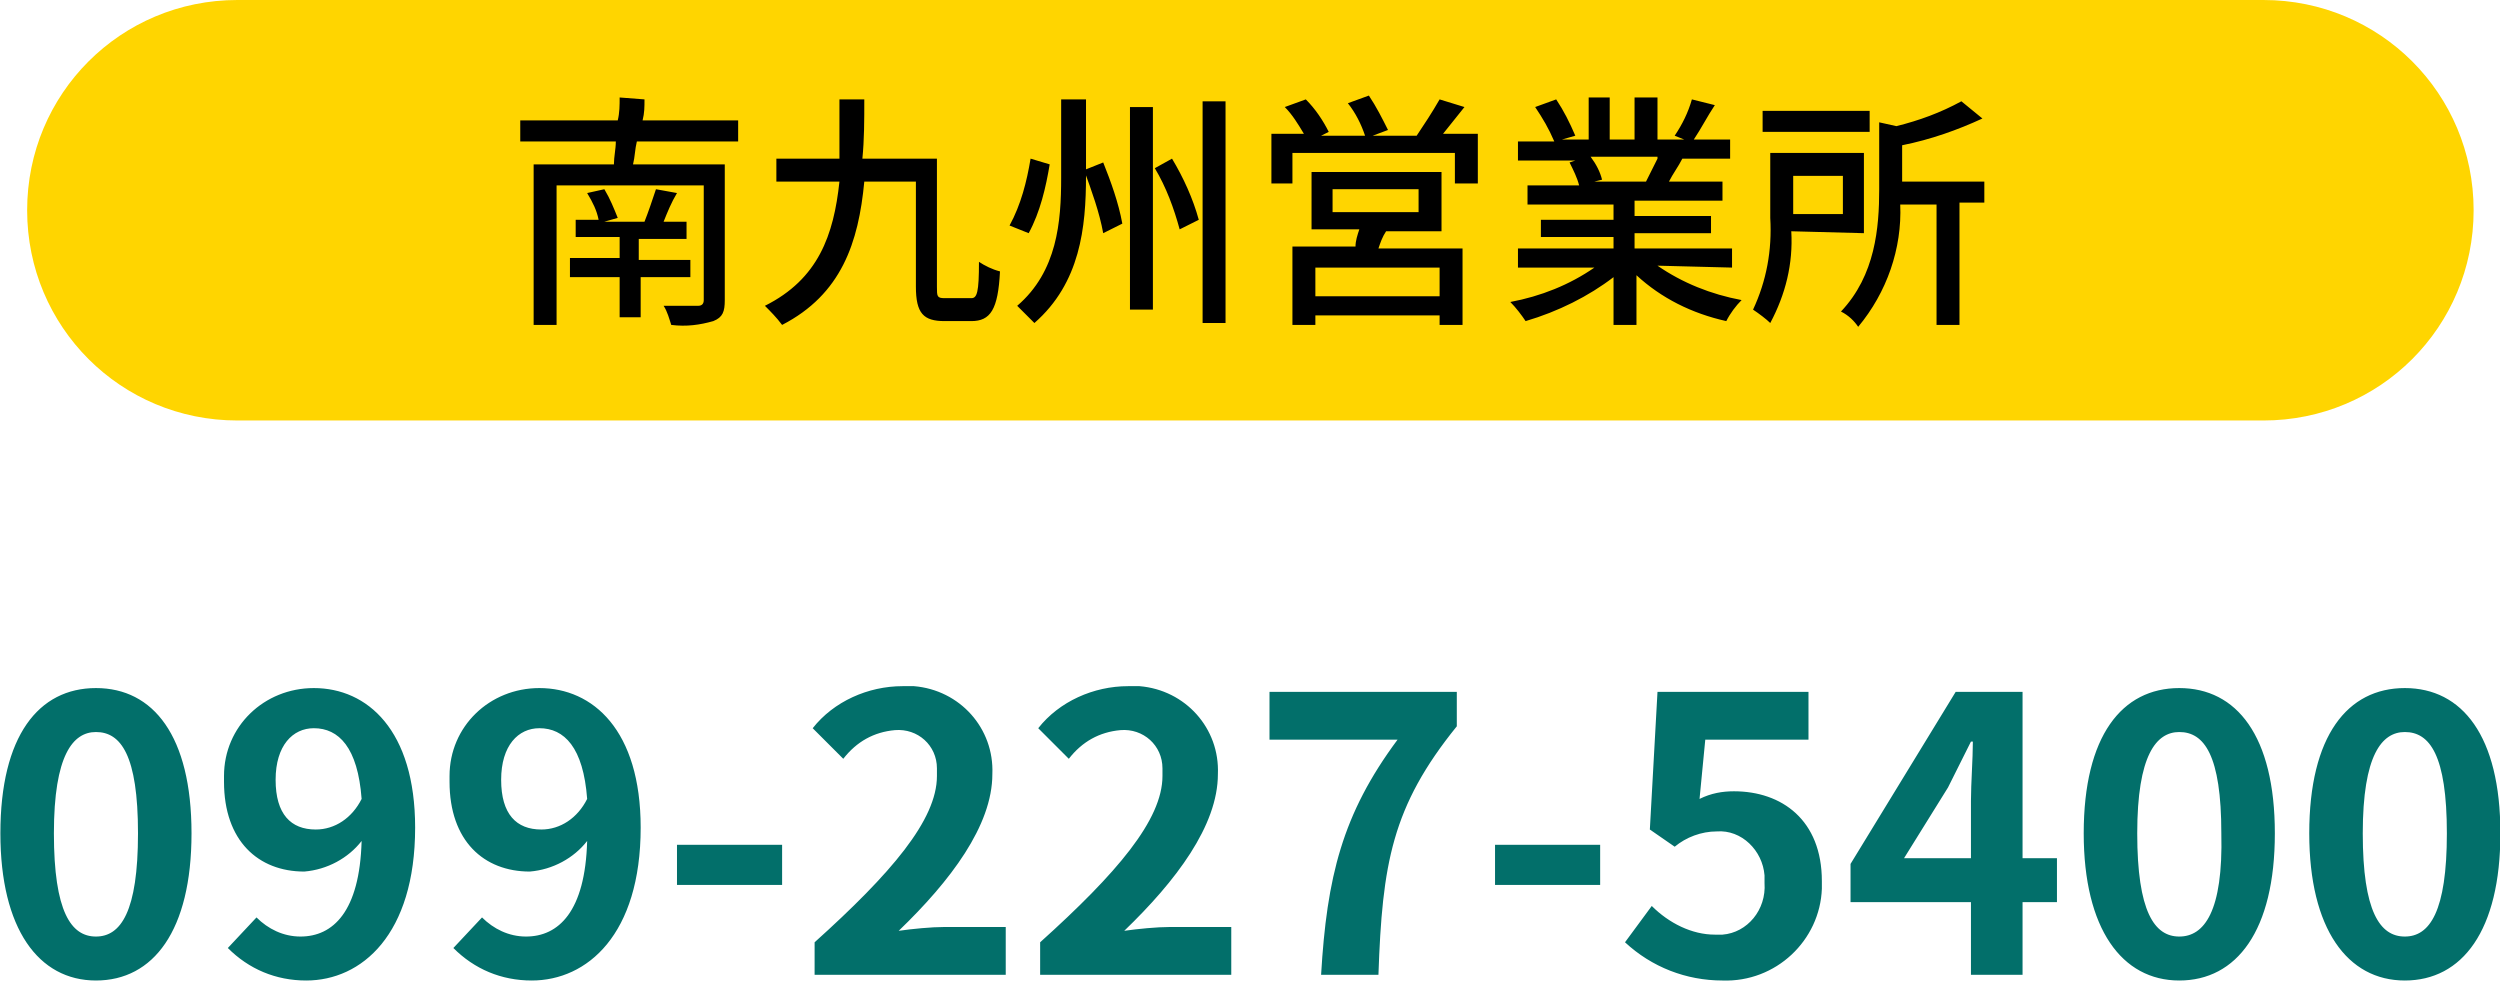
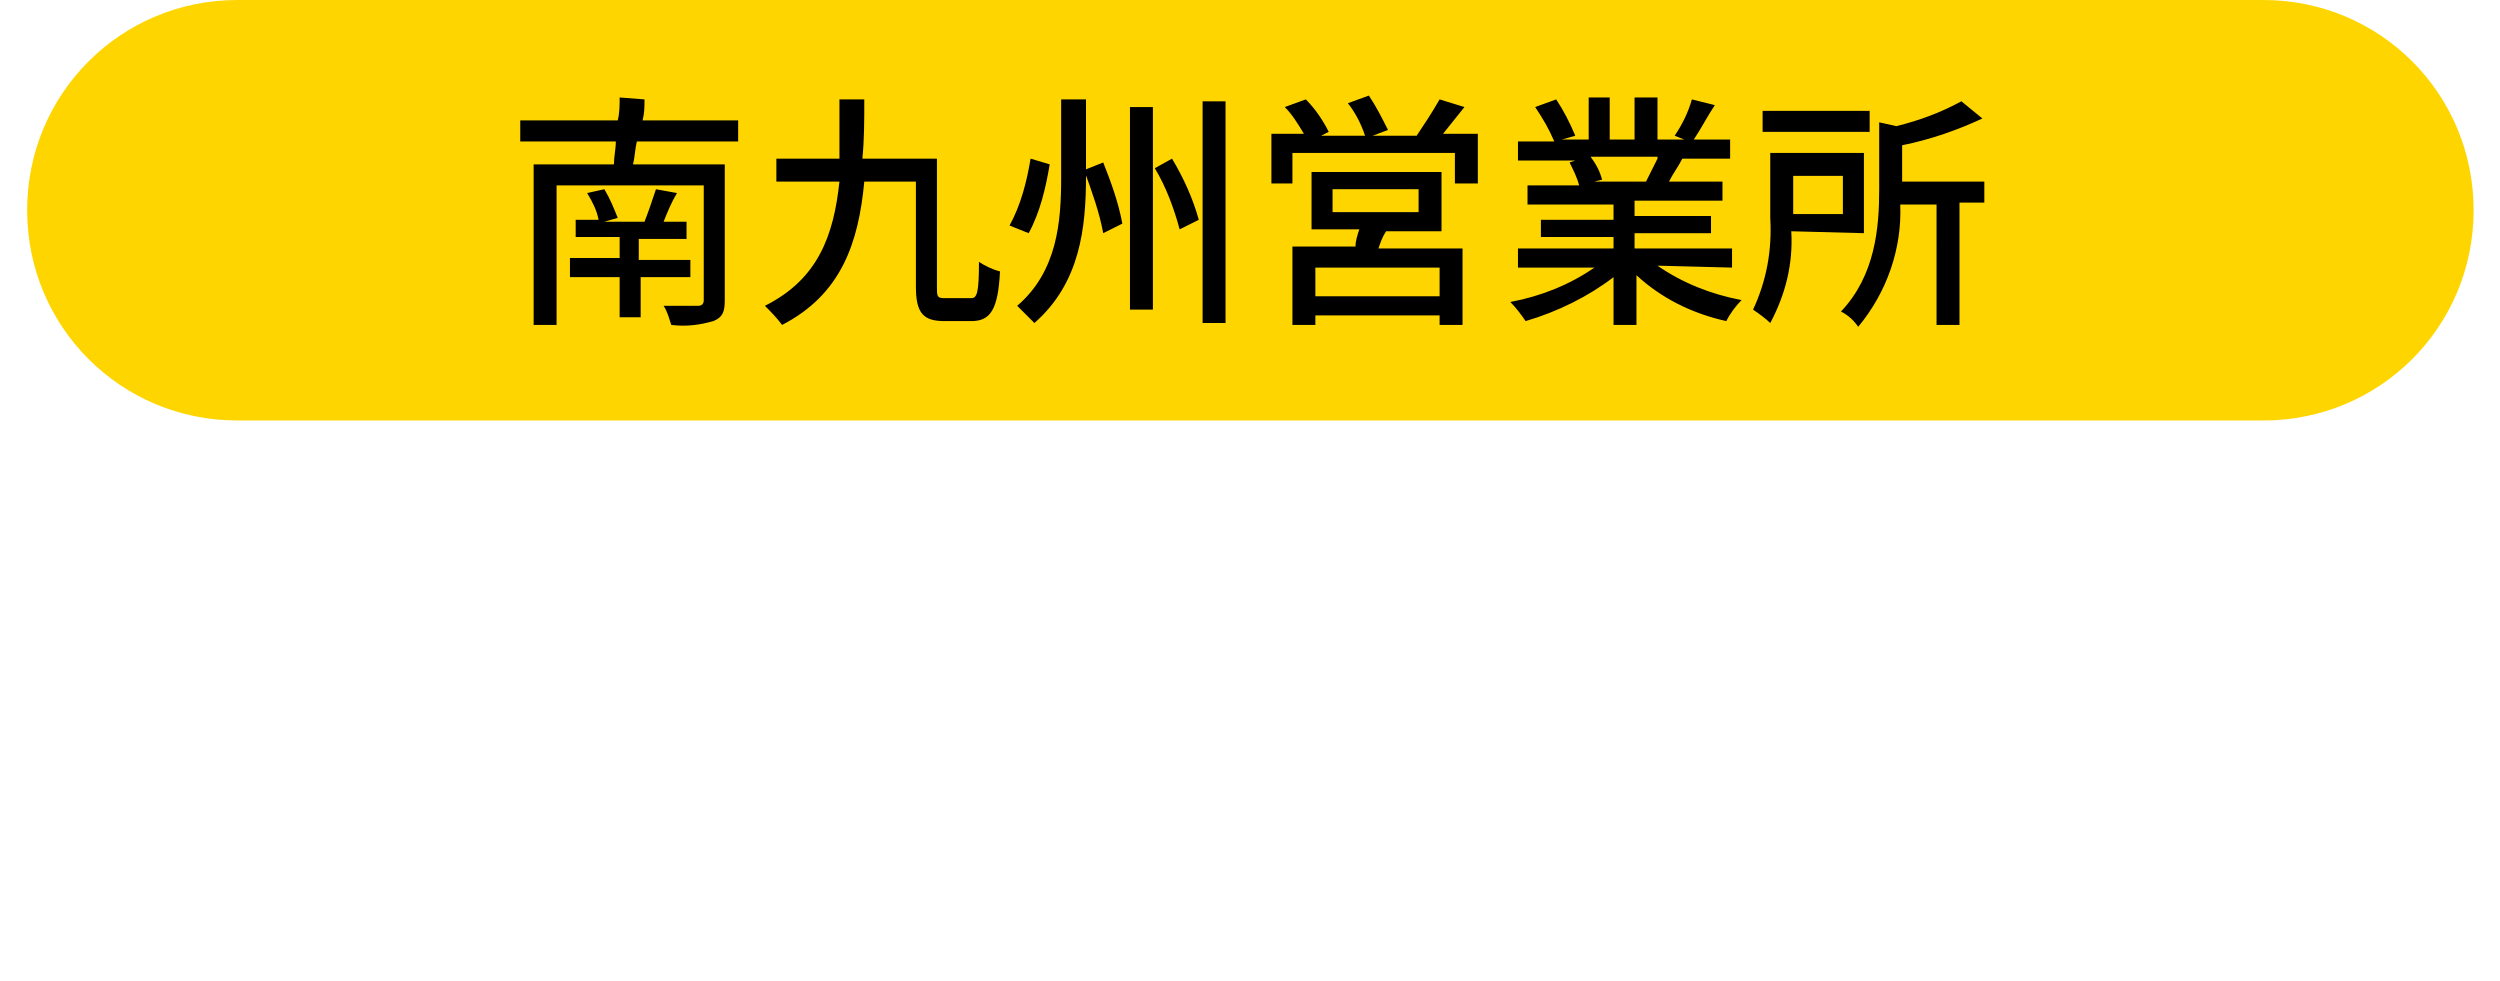
<svg xmlns="http://www.w3.org/2000/svg" version="1.1" id="レイヤー_1" x="0px" y="0px" viewBox="0 0 130.8 51.3" style="enable-background:new 0 0 130.8 51.3;" xml:space="preserve">
  <style type="text/css">
	.st0{fill:#026F6A;}
	.st1{fill:#FFD500;}
</style>
  <g transform="translate(-979.58 -23)">
-     <path class="st0" d="M984.6,74.3c3,0,5-2.6,5-7.7s-2-7.6-5-7.6c-3,0-5,2.5-5,7.6C979.6,71.6,981.6,74.3,984.6,74.3z M984.6,72   c-1.3,0-2.2-1.3-2.2-5.4c0-4.1,1-5.3,2.2-5.3c1.3,0,2.2,1.2,2.2,5.3C986.8,70.7,985.9,72,984.6,72z M996.1,66.4   c-1.3,0-2.1-0.8-2.1-2.6c0-1.8,0.9-2.7,2-2.7c1.3,0,2.3,1,2.5,3.7C998,65.8,997.1,66.4,996.1,66.4z M991.5,72.6   c1.1,1.1,2.5,1.7,4.1,1.7c2.9,0,5.7-2.4,5.7-8c0-5.1-2.5-7.3-5.3-7.3c-2.6,0-4.7,2-4.7,4.6c0,0.1,0,0.2,0,0.3   c0,3.1,1.8,4.7,4.2,4.7c1.2-0.1,2.3-0.7,3-1.6c-0.1,3.7-1.5,5-3.2,5c-0.9,0-1.7-0.4-2.3-1L991.5,72.6z M1007.9,66.4   c-1.3,0-2.1-0.8-2.1-2.6c0-1.8,0.9-2.7,2-2.7c1.3,0,2.3,1,2.5,3.7C1009.8,65.8,1008.9,66.4,1007.9,66.4z M1003.3,72.6   c1.1,1.1,2.5,1.7,4.1,1.7c2.9,0,5.7-2.4,5.7-8c0-5.1-2.5-7.3-5.3-7.3c-2.6,0-4.7,2-4.7,4.6c0,0.1,0,0.2,0,0.3   c0,3.1,1.8,4.7,4.2,4.7c1.2-0.1,2.3-0.7,3-1.6c-0.1,3.7-1.5,5-3.2,5c-0.9,0-1.7-0.4-2.3-1L1003.3,72.6z M1015,69.3h5.5v-2.1h-5.5   V69.3z M1022.3,74h9.9v-2.5h-3.2c-0.7,0-1.7,0.1-2.4,0.2c2.7-2.6,4.9-5.5,4.9-8.2c0.1-2.4-1.7-4.4-4.1-4.6c-0.2,0-0.4,0-0.6,0   c-1.8,0-3.6,0.8-4.7,2.2l1.6,1.6c0.7-0.9,1.6-1.4,2.7-1.5c1.2-0.1,2.2,0.8,2.2,2c0,0.1,0,0.3,0,0.4c0,2.3-2.4,5.1-6.4,8.7V74z    M1034.1,74h9.9v-2.5h-3.2c-0.7,0-1.7,0.1-2.4,0.2c2.7-2.6,4.9-5.5,4.9-8.2c0.1-2.4-1.7-4.4-4.1-4.6c-0.2,0-0.4,0-0.6,0   c-1.8,0-3.6,0.8-4.7,2.2l1.6,1.6c0.7-0.9,1.6-1.4,2.7-1.5c1.2-0.1,2.2,0.8,2.2,2c0,0.1,0,0.3,0,0.4c0,2.3-2.4,5.1-6.4,8.7V74z    M1048.7,74h3c0.2-5.8,0.7-8.8,4.1-13v-1.8h-9.8v2.5h6.7C1049.8,65.6,1049,68.9,1048.7,74z M1057.8,69.3h5.5v-2.1h-5.5V69.3z    M1069.7,74.3c2.8,0.1,5.1-2.1,5.2-4.8c0-0.1,0-0.3,0-0.4c0-3.2-2.1-4.7-4.6-4.7c-0.6,0-1.2,0.1-1.8,0.4l0.3-3.1h5.4v-2.5h-7.9   l-0.4,7.2l1.3,0.9c0.6-0.5,1.4-0.8,2.2-0.8c1.3-0.1,2.4,1,2.5,2.3c0,0.1,0,0.3,0,0.4c0.1,1.4-0.9,2.6-2.2,2.7c-0.1,0-0.3,0-0.4,0   c-1.2,0-2.4-0.6-3.3-1.5l-1.4,1.9C1066,73.6,1067.8,74.3,1069.7,74.3z M1079.2,67.9l2.3-3.7c0.4-0.8,0.8-1.6,1.2-2.4h0.1   c0,0.9-0.1,2.2-0.1,3.1v3H1079.2z M1087.2,67.9h-1.8v-8.7h-3.5l-5.5,9v2h6.3V74h2.7v-3.8h1.8V67.9z M1093.6,74.3c3,0,5-2.6,5-7.7   s-2-7.6-5-7.6c-3,0-5,2.5-5,7.6C1088.6,71.6,1090.6,74.3,1093.6,74.3z M1093.6,72c-1.3,0-2.2-1.3-2.2-5.4c0-4.1,1-5.3,2.2-5.3   c1.3,0,2.2,1.2,2.2,5.3C1095.9,70.7,1094.9,72,1093.6,72z M1105.4,74.3c3,0,5-2.6,5-7.7s-2-7.6-5-7.6c-3,0-5,2.5-5,7.6   C1100.4,71.6,1102.4,74.3,1105.4,74.3z M1105.4,72c-1.3,0-2.2-1.3-2.2-5.4c0-4.1,1-5.3,2.2-5.3c1.3,0,2.2,1.2,2.2,5.3   C1107.6,70.7,1106.7,72,1105.4,72z" />
    <path class="st1" d="M992,23h106c6.1,0,11,4.9,11,11l0,0c0,6.1-4.9,11-11,11H992c-6.1,0-11-4.9-11-11l0,0C981,27.9,985.9,23,992,23   z" />
    <path d="M1015.7,37.6v-1h-2.7v-1.1h2.5v-0.9h-1.2c0.2-0.5,0.4-1,0.7-1.5l-1.1-0.2c-0.2,0.6-0.4,1.2-0.6,1.7h-2.1l0.7-0.2   c-0.2-0.5-0.4-1-0.7-1.5l-0.9,0.2c0.3,0.5,0.5,0.9,0.6,1.4h-1.2v0.9h2.3v1.1h-2.6v1h2.6v2.1h1.1v-2.1H1015.7z M1018.2,30.4v-1.1h-5   c0.1-0.4,0.1-0.7,0.1-1.1l-1.3-0.1c0,0.4,0,0.8-0.1,1.2h-5.1v1.1h5c0,0.4-0.1,0.8-0.1,1.2h-4.2V40h1.2v-7.3h7.7v6   c0,0.2-0.1,0.3-0.3,0.3c-0.2,0-1,0-1.8,0c0.2,0.3,0.3,0.7,0.4,1c0.8,0.1,1.5,0,2.2-0.2c0.5-0.2,0.6-0.5,0.6-1.1v-7.1h-4.8   c0.1-0.4,0.1-0.8,0.2-1.2L1018.2,30.4z M1029,38.6c-0.4,0-0.4-0.1-0.4-0.6v-6.7h-3.9c0.1-1,0.1-2,0.1-3.1h-1.3c0,1.1,0,2.1,0,3.1   h-3.3v1.2h3.3c-0.3,2.8-1.1,5.1-3.9,6.5c0.3,0.3,0.6,0.6,0.9,1c3.1-1.6,4-4.3,4.3-7.5h2.7v5.5c0,1.4,0.4,1.8,1.5,1.8h1.4   c1,0,1.4-0.6,1.5-2.6c-0.4-0.1-0.8-0.3-1.1-0.5c0,1.6-0.1,1.9-0.4,1.9H1029z M1035.1,28.3v4c0,2.3-0.2,4.9-2.3,6.7   c0.3,0.3,0.6,0.6,0.9,0.9c2.4-2.1,2.7-5,2.7-7.7v-4H1035.1z M1038.7,28.6v10.6h1.2V28.6L1038.7,28.6z M1042.5,28.3v11.6h1.2V28.3   H1042.5z M1033.5,31.3c-0.2,1.2-0.5,2.4-1.1,3.5l1,0.4c0.6-1.1,0.9-2.4,1.1-3.6L1033.5,31.3z M1036.3,31.9c0.4,1.1,0.8,2.2,1,3.3   l1-0.5c-0.2-1.1-0.6-2.2-1-3.2L1036.3,31.9z M1040,31.8c0.6,1,1,2.1,1.3,3.2l1-0.5c-0.3-1.1-0.8-2.2-1.4-3.2L1040,31.8z    M1054.9,38.5h-6.5V37h6.5L1054.9,38.5z M1049.3,32.9h4.5v1.2h-4.5V32.9z M1055,35V32h-6.8V35h2.5c-0.1,0.3-0.2,0.6-0.2,0.9h-3.3   V40h1.2v-0.5h6.5V40h1.2v-4h-4.4c0.1-0.3,0.2-0.6,0.4-0.9H1055z M1055,30.1c0.4-0.5,0.8-1,1.2-1.5l-1.3-0.4   c-0.4,0.7-0.8,1.3-1.2,1.9h-2.3l0.8-0.3c-0.3-0.6-0.6-1.2-1-1.8l-1.1,0.4c0.4,0.5,0.7,1.1,0.9,1.7h-2.3l0.4-0.2   c-0.3-0.6-0.7-1.2-1.2-1.7l-1.1,0.4c0.4,0.4,0.7,0.9,1,1.4h-1.7v2.6h1.1v-1.6h8.5v1.6h1.2v-2.6H1055z M1066.3,31.3   c-0.2,0.4-0.4,0.8-0.6,1.2h-2.7l0.4-0.1c-0.1-0.4-0.3-0.8-0.6-1.2H1066.3z M1070.2,37v-1h-5.1v-0.8h4v-0.9h-4v-0.8h4.6v-1h-2.8   c0.2-0.4,0.5-0.8,0.7-1.2h2.5v-1h-1.9c0.4-0.6,0.7-1.2,1.1-1.8l-1.2-0.3c-0.2,0.7-0.5,1.3-0.9,1.9l0.5,0.2h-1.4v-2.2h-1.2v2.2h-1.3   v-2.2h-1.1v2.2h-1.4l0.7-0.2c-0.3-0.7-0.6-1.3-1-1.9l-1.1,0.4c0.4,0.6,0.7,1.1,1,1.8h-1.9v1h3l-0.3,0.1c0.2,0.4,0.4,0.8,0.5,1.2   h-2.7v1h4.5v0.8h-3.8v0.9h3.8V36h-5v1h4c-1.3,0.9-2.8,1.5-4.4,1.8c0.3,0.3,0.6,0.7,0.8,1c1.7-0.5,3.3-1.3,4.6-2.3V40h1.2v-2.6   c1.3,1.2,2.9,2,4.7,2.4c0.2-0.4,0.5-0.8,0.8-1.1c-1.6-0.3-3.1-0.9-4.4-1.8L1070.2,37z M1077.4,28.8h-5.6v1.1h5.6V28.8z M1076,32.2   v2h-2.6v-2L1076,32.2z M1077.1,35.2v-4.2h-4.9v3.4c0.1,1.7-0.2,3.3-0.9,4.8c0.3,0.2,0.7,0.5,0.9,0.7c0.8-1.5,1.2-3.1,1.1-4.8   L1077.1,35.2z M1083.5,32.5h-4.4v-1.9c1.5-0.3,2.9-0.8,4.2-1.4l-1.1-0.9c-1.1,0.6-2.2,1-3.4,1.3l-0.9-0.2v3.5c0,2-0.2,4.5-2,6.4   c0.4,0.2,0.7,0.5,0.9,0.8c1.5-1.8,2.3-4.1,2.2-6.4h1.9V40h1.2v-6.4h1.3V32.5z" />
  </g>
</svg>